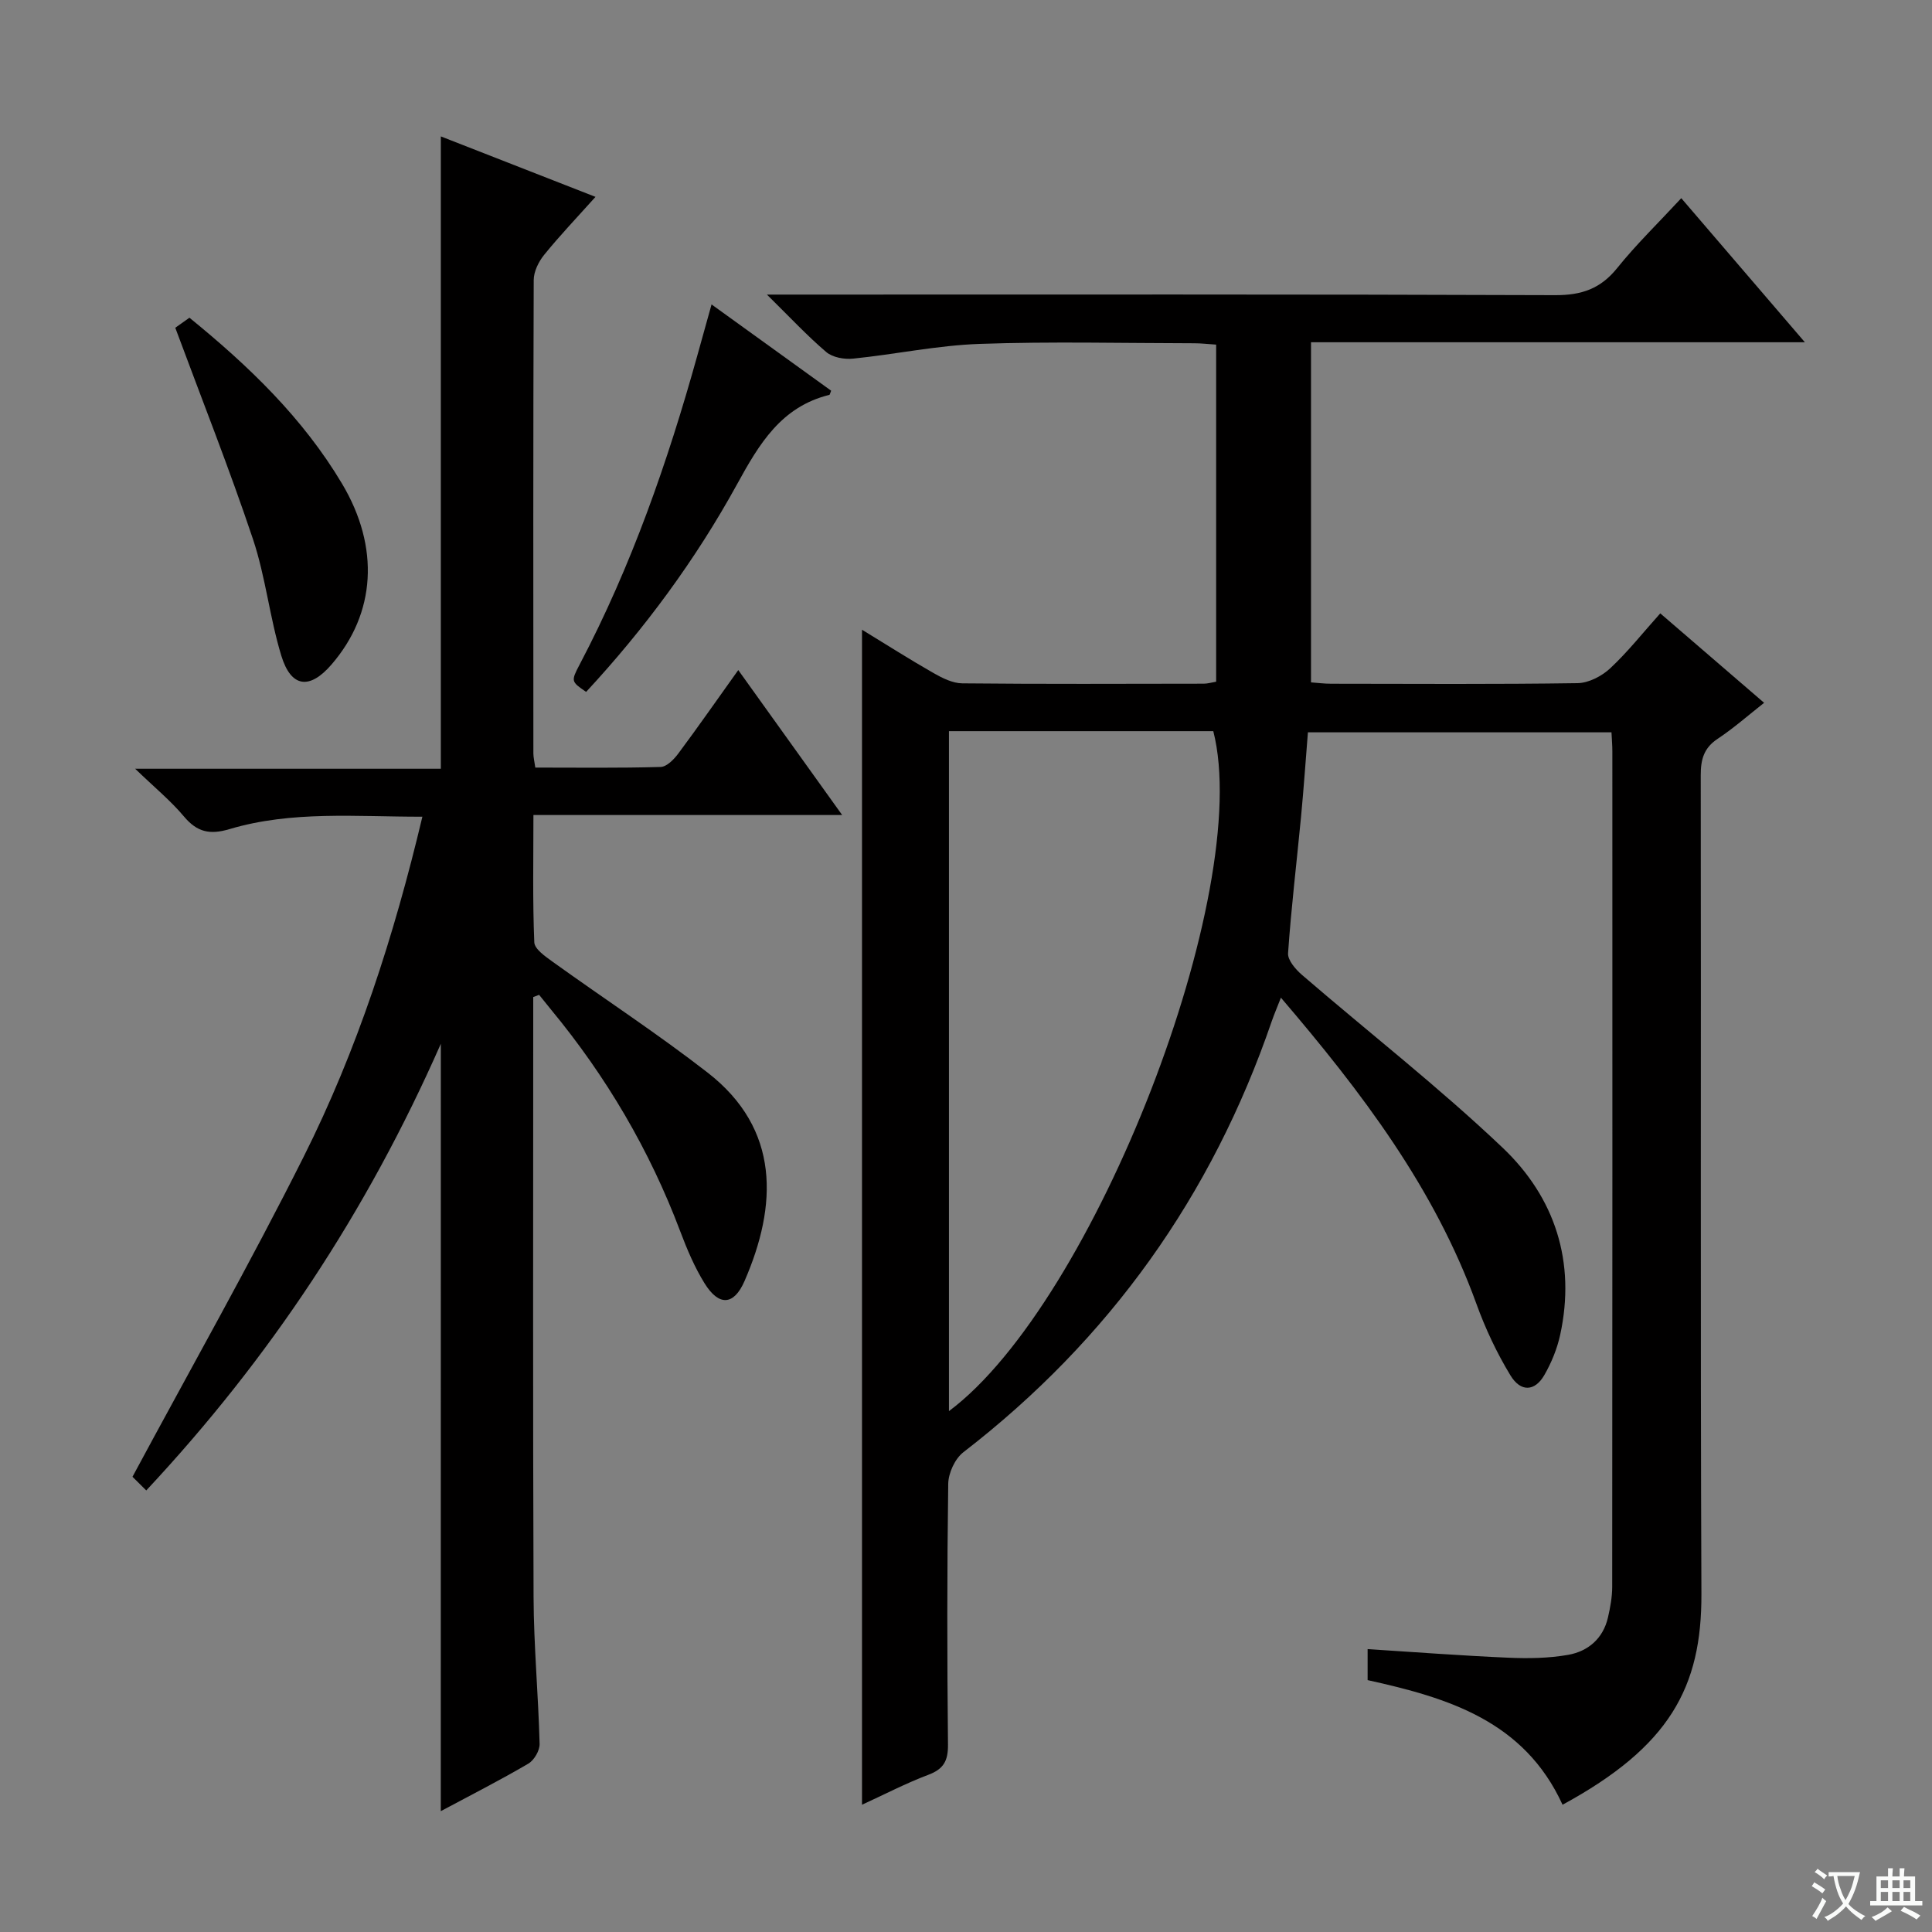
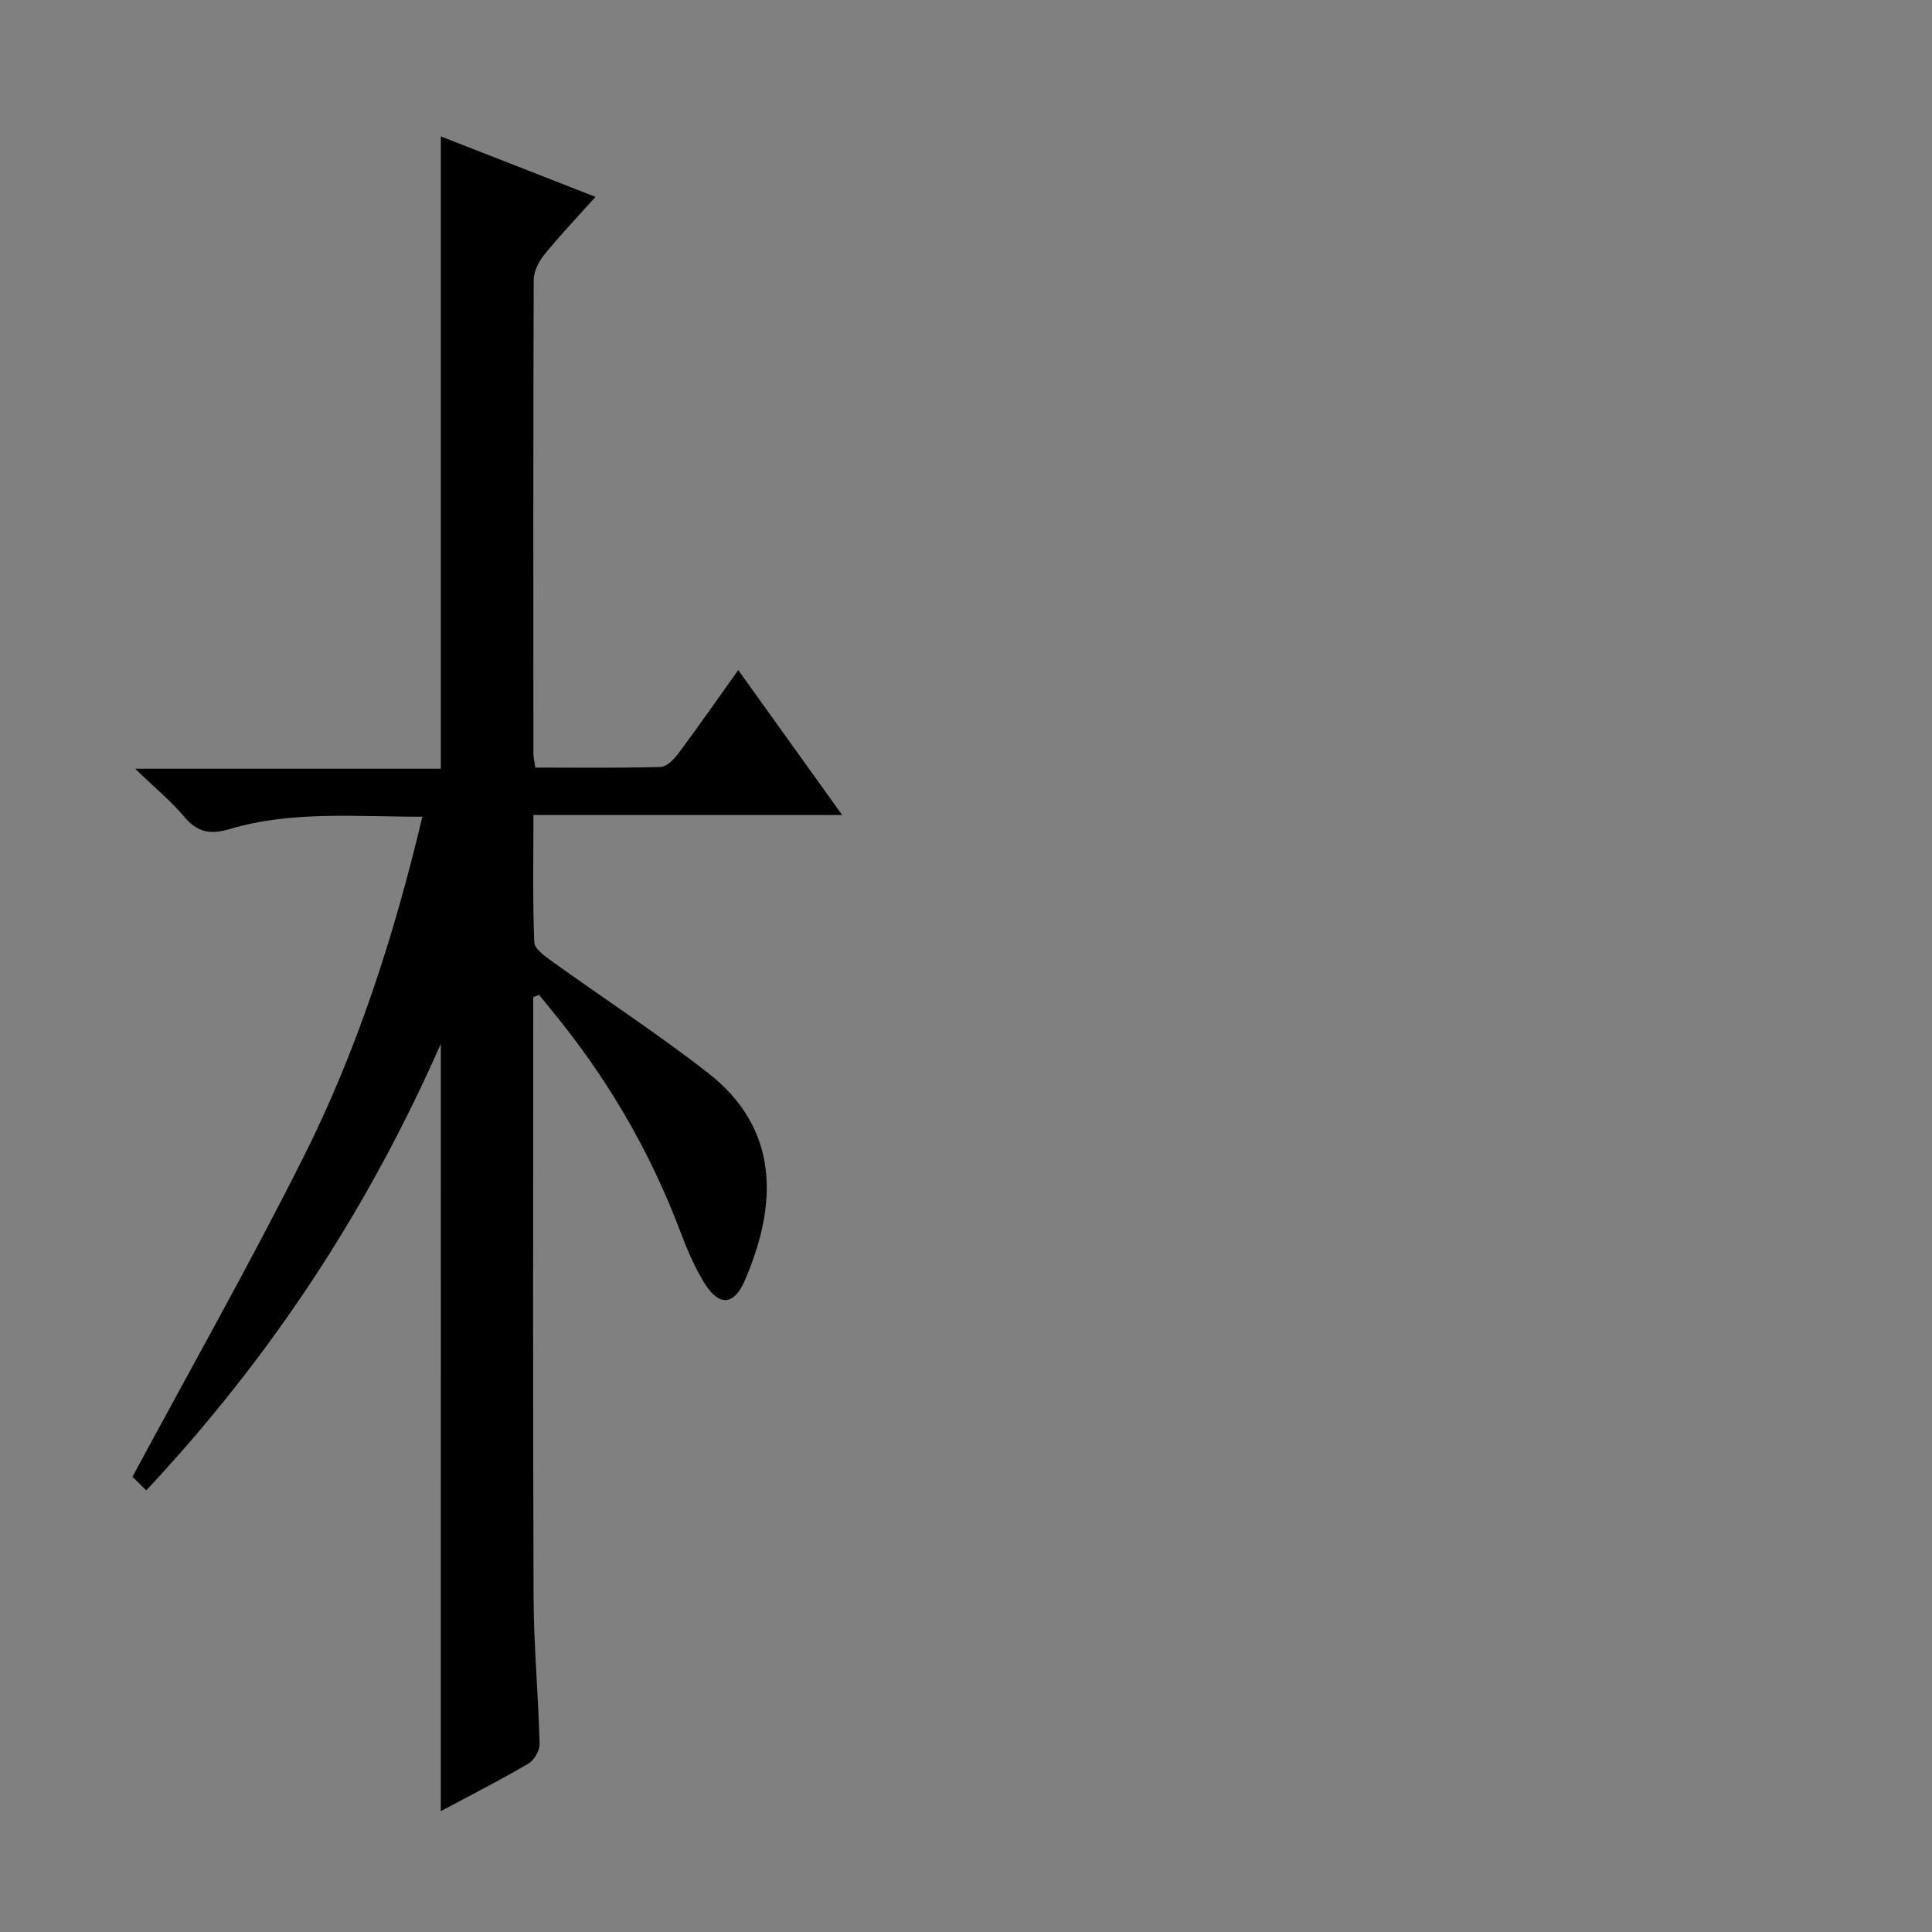
<svg xmlns="http://www.w3.org/2000/svg" enable-background="new 0 0 400 400" viewBox="0 0 400 400">
  <rect x="0" y="0" width="400" height="400" fill="#808080" stroke="none" />
-   <path d="m377.9 391.2c-.2.3-.4.5-.6.8-.7-.6-1.4-1-2.2-1.5.2-.3.4-.5.5-.8.6.4 1.4.8 2.3 1.5zm-1.8 6.1c-.2-.2-.5-.4-.9-.6.4-.6.8-1.2 1.2-1.9s.7-1.3.9-1.9c.3.3.5.5.8.7-.7 1.3-1.4 2.6-2 3.7zm2.2-9c-.3.3-.5.5-.6.8-.6-.6-1.3-1.1-2-1.5.3-.3.5-.5.6-.7.6.5 1.3.9 2 1.4zm.3.2v-.9h2 4.5c-.3 1.3-.6 2.5-1 3.6s-.9 2.1-1.4 3c.4.5 1 1 1.6 1.4s1.2.8 1.9 1.1c-.3.2-.5.4-.8.8-.4-.3-1-.7-1.6-1.2s-1.2-1.1-1.6-1.6c-.5.6-1.1 1.1-1.7 1.6s-1.4.9-2.1 1.4c-.1-.3-.3-.5-.7-.8.6-.2 1.2-.5 1.9-1s1.4-1.1 2-1.8c-.5-.8-.9-1.6-1.2-2.5s-.6-2-.8-3.2c-.4.1-.7.1-1 .1zm2.5 2.7c.3 1 .7 1.7 1 2.2.3-.5.6-1.1 1-2s.6-1.9.9-3h-3.2-.4c.1.9.3 1.8.7 2.8z" fill="#fafbfa" />
-   <path d="m396.5 388.5v1.5 3.6h1.5v.9c-.4 0-1 0-1.7 0h-7.9c-.5 0-.9 0-1.2 0v-.9h1.3v-3.5c0-.7 0-1.2 0-1.6h2.4c0-.8 0-1.4 0-1.7h1c0 .3-.1.8-.1 1.7h1.5c0-.8 0-1.4 0-1.7h1c0 .3-.1.9-.1 1.7zm-8.2 9.2c-.2-.3-.5-.5-.8-.8.8-.3 1.4-.6 1.9-.9s1-.7 1.4-1.1c.3.3.6.5.9.8-1.6 1-2.8 1.6-3.4 2zm2.6-6.8v-1.6h-1.5v1.6zm0 2.7v-1.9h-1.5v1.9zm2.4-2.7v-1.6h-1.5v1.6zm0 2.7v-1.9h-1.5v1.9zm.2 2 .7-.8c.4.2.9.5 1.6.8s1.3.7 1.8 1c-.3.3-.5.5-.8.8-.4-.3-1.5-1-3.3-1.8zm2-4.7v-1.6h-1.4v1.6zm0 2.7v-1.9h-1.4v1.9z" fill="#fafbfa" />
  <g fill="#010000">
-     <path d="m323.51 373.65c-7.95-17.35-23.65-22.12-40.36-25.8 0-2.07 0-4.16 0-6.42 9.74.62 19.44 1.36 29.14 1.78 4.12.18 8.33.12 12.37-.59 4.14-.73 7.24-3.37 8.25-7.73.48-2.09.88-4.25.88-6.39.05-57.65.04-115.31.03-172.96 0-1.16-.1-2.32-.18-3.92-20.8 0-41.52 0-62.85 0-.46 5.68-.86 11.57-1.42 17.45-.9 9.43-2.04 18.84-2.69 28.28-.1 1.44 1.57 3.36 2.89 4.5 13.84 11.93 28.31 23.21 41.54 35.78 10.83 10.29 15.2 23.66 11.9 38.77-.63 2.87-1.8 5.73-3.27 8.29-1.96 3.4-4.89 3.59-7.03.05-2.82-4.64-5.18-9.67-7.03-14.78-8.66-23.92-23.64-43.71-40.48-63.4-.8 2.05-1.41 3.46-1.91 4.91-12.38 36.11-33.59 65.86-63.85 89.21-1.73 1.34-3.09 4.31-3.12 6.54-.25 17.99-.24 35.99-.05 53.99.03 3.34-.89 5.05-4.06 6.24-4.62 1.74-9.02 4.04-13.74 6.2 0-81.2 0-161.88 0-243.27 5.02 3.06 9.85 6.14 14.82 8.98 1.81 1.03 3.94 2.1 5.94 2.12 16.66.17 33.33.09 49.99.07.8 0 1.6-.25 2.57-.41 0-23.27 0-46.36 0-69.79-1.6-.1-3.05-.28-4.49-.28-14.83-.02-29.67-.39-44.49.13-8.75.31-17.43 2.16-26.18 3.05-1.82.19-4.24-.24-5.56-1.36-3.99-3.4-7.58-7.27-12.29-11.9h6.74c52.16 0 104.31-.08 156.47.12 5.47.02 9.39-1.33 12.83-5.61 3.94-4.9 8.49-9.31 13.27-14.47 8.48 9.88 16.71 19.48 25.59 29.83-34.67 0-68.24 0-102.25 0v70.42c1.29.09 2.74.28 4.19.28 17 .02 33.99.13 50.99-.12 2.29-.03 5-1.44 6.74-3.05 3.64-3.39 6.75-7.34 10.39-11.4 7.16 6.17 14.19 12.22 21.5 18.52-3.33 2.62-6.31 5.26-9.6 7.44-2.88 1.9-3.53 4.29-3.52 7.56.09 56.49-.09 112.98.14 169.47.08 19.35-6.58 31.63-28.75 43.67zm-127.04-222.27v140.78c30.09-22.45 63.17-107.74 54.73-140.78-18.07 0-36.16 0-54.73 0z" />
    <path d="m91.27 216.1c-15.32 34.8-35.41 65.11-60.99 92.48-1.46-1.45-2.62-2.6-2.85-2.83 12.14-22.58 24.33-44.11 35.41-66.2 11.12-22.15 18.72-45.69 24.61-70.46-13.73.02-27.02-1.28-39.94 2.57-4.07 1.21-6.7.63-9.42-2.61-2.73-3.26-6.08-6-10.11-9.89h63.29c0-43.76 0-87.08 0-130.92 10.53 4.12 20.96 8.19 32.02 12.52-3.88 4.33-7.41 8.03-10.62 11.99-1.16 1.43-2.17 3.48-2.17 5.25-.12 32.66-.09 65.32-.07 97.98 0 .8.21 1.61.4 2.94 8.74 0 17.35.12 25.95-.13 1.27-.04 2.77-1.58 3.67-2.8 4.08-5.47 7.97-11.07 12.4-17.26 7.16 9.99 14.08 19.64 21.51 30.01-21.55 0-42.4 0-63.92 0 0 9.15-.18 17.77.18 26.36.06 1.4 2.3 2.94 3.81 4.03 10.67 7.67 21.68 14.87 32.05 22.92 15.12 11.73 14.47 27.55 7.67 43.17-2.22 5.1-5.32 5.24-8.27.49-2.08-3.35-3.65-7.08-5.05-10.79-6.34-16.82-15.32-32.07-26.75-45.9-.83-1.01-1.64-2.03-2.46-3.05-.41.15-.81.31-1.22.46v5.26c0 39.66-.09 79.32.07 118.98.04 10.13.99 20.25 1.25 30.38.04 1.38-1.13 3.38-2.33 4.09-5.85 3.43-11.9 6.51-18.13 9.84.01-52.81.01-105.25.01-158.88z" />
-     <path d="m36.29 67.86c.39-.28 1.58-1.12 2.93-2.08 12.31 10.01 23.5 20.77 31.6 34.37 7.84 13.16 6.99 26.83-2.2 37.45-4.51 5.22-8.35 4.79-10.38-1.85-2.41-7.9-3.25-16.3-5.86-24.11-4.88-14.57-10.56-28.88-16.09-43.78z" />
-     <path d="m147.32 63.03c8.55 6.17 16.71 12.05 24.76 17.86-.25.62-.28.84-.36.86-10 2.46-14.55 10.18-19.13 18.53-8.57 15.6-19.12 29.9-31.24 42.97-3.09-2.13-3.18-2.17-1.33-5.69 10.71-20.36 18.22-41.92 24.37-64.01.92-3.33 1.85-6.65 2.93-10.52z" />
  </g>
</svg>